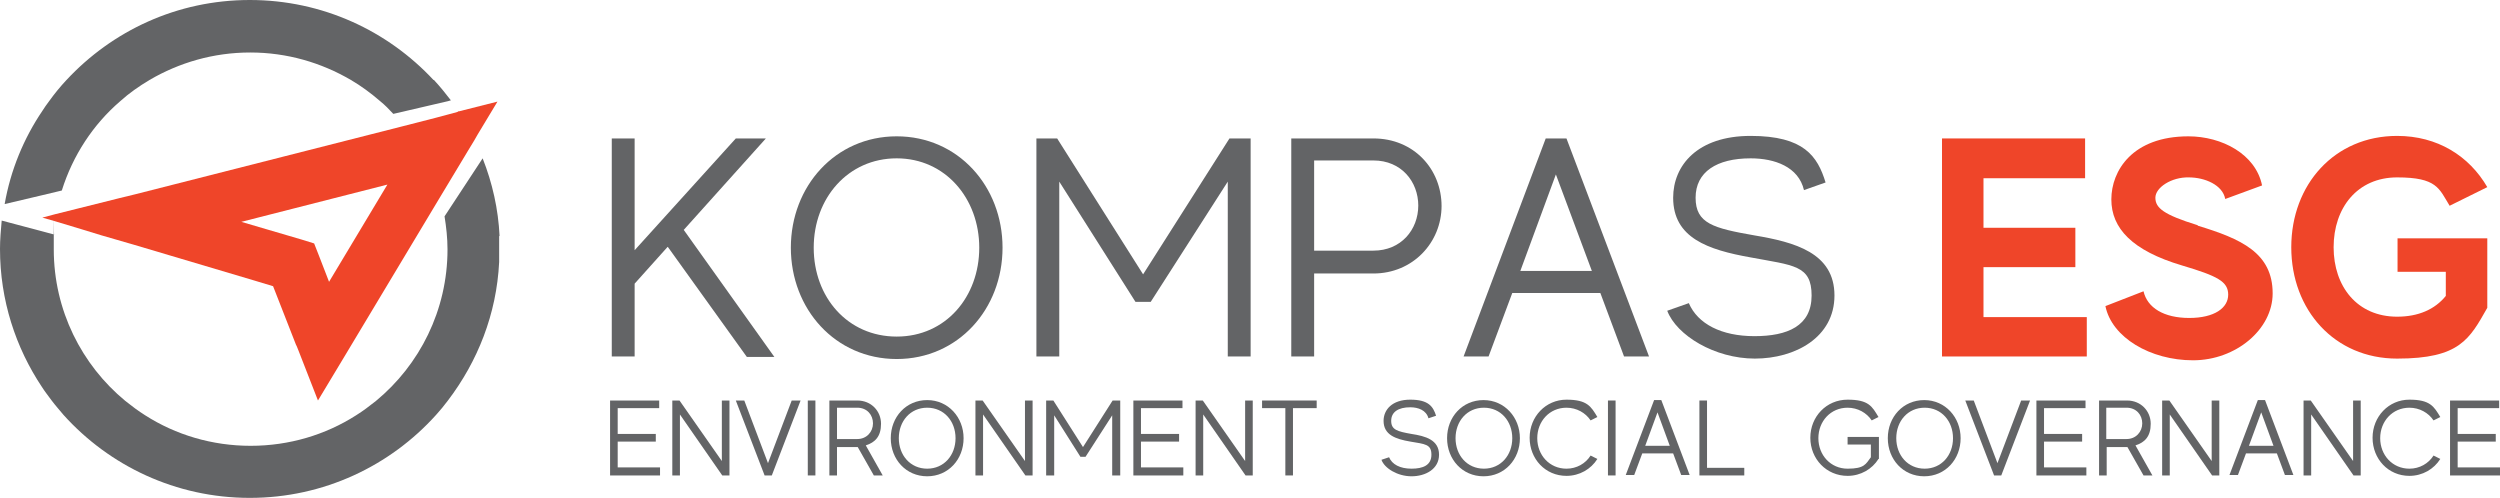
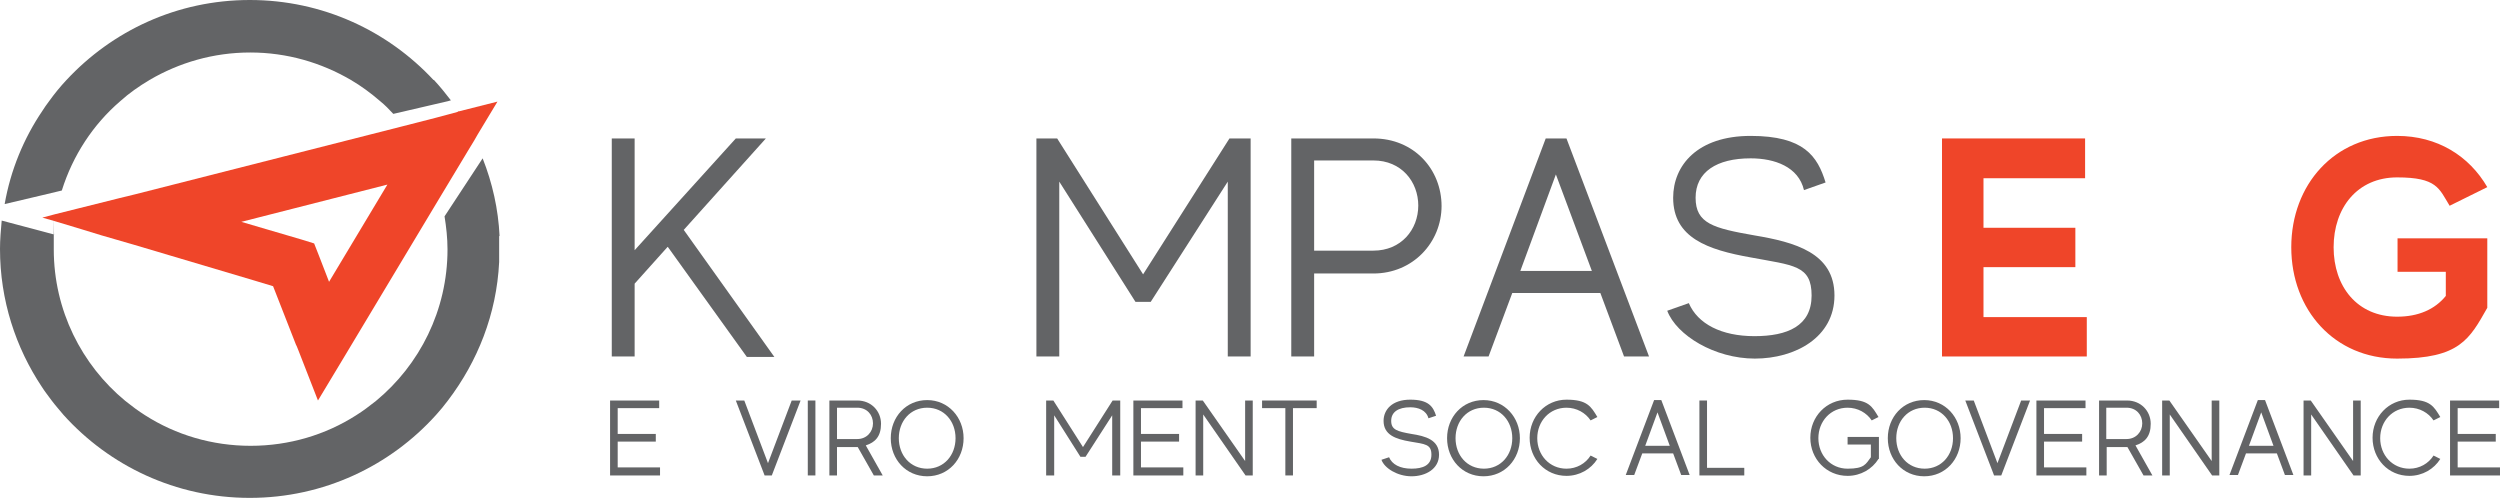
<svg xmlns="http://www.w3.org/2000/svg" id="Warstwa_1" version="1.1" viewBox="0 0 590.5 117.7">
  <defs>
    <style>
      .st0 {
        fill: #ef4529;
      }

      .st1 {
        fill: #636466;
      }
    </style>
  </defs>
  <g>
    <path class="st1" d="M157.7,58.3l-7.8,8.7v17.2h-5.4v-51.5h5.4v26.4l23.9-26.4h7.1l-19.4,21.6,21.4,30h-6.5l-18.6-25.9Z" />
-     <path class="st1" d="M236.8,58.5c0,14.5-10.5,26.3-25,26.3s-25-11.8-25-26.3,10.5-26.3,25-26.3c14.5,0,25,11.8,25,26.3ZM231.3,58.5c0-11.6-8-21.1-19.5-21.1s-19.6,9.4-19.6,21.1,8,21,19.6,21,19.5-9.4,19.5-21Z" />
    <path class="st1" d="M295.4,32.7v51.5h-5.4v-41.3l-18.2,28.4h-3.6l-18-28.4v41.3h-5.4v-51.5h4.9l20.3,32.1,20.4-32.1h4.9Z" />
    <path class="st1" d="M340.5,48.6c0,8.7-6.8,16-16.1,16h-14v19.6h-5.4v-51.5h19.4c9.6,0,16.1,7.3,16.1,16ZM335,48.6c0-5.7-4-10.7-10.6-10.7h-14v21.3h14c6.5,0,10.6-4.9,10.6-10.7Z" />
    <path class="st1" d="M378,69.2h-20.8l-5.6,15h-5.9l19.4-51.5h4.9l19.5,51.5h-5.9l-5.6-15ZM376,64l-8.5-22.8-8.4,22.8h16.9Z" />
    <path class="st1" d="M433.3,69.8c0,9.9-9.3,14.9-18.8,14.9s-18.5-5.5-20.7-11.3l5.1-1.8c2.1,4.9,7.7,7.8,15.5,7.8s13.5-2.4,13.5-9.6-4.3-7.1-14.4-9c-10.1-1.8-18.3-4.6-18.3-14.1,0-7.6,5.7-14.6,18.3-14.6s15.8,4.8,17.7,11l-5.1,1.8c-1.3-5.5-6.9-7.5-12.6-7.5-8,0-13,3.2-13,9.3s4.2,7.2,13.9,8.9c9.5,1.6,18.9,4.1,18.9,14.2Z" />
    <path class="st1" d="M155.9,110.5v1.8h-11.8v-17.7h11.6v1.8h-9.8v6.1h9v1.8h-9v6.1h10Z" />
-     <path class="st1" d="M172.3,94.6v17.7h-1.7l-10-14.4v14.4h-1.8v-17.7h1.7l10,14.3v-14.3h1.8Z" />
    <path class="st1" d="M189.1,94.6l-6.8,17.7h-1.7l-6.8-17.7h2l5.6,14.8,5.6-14.8h2Z" />
    <path class="st1" d="M192.6,94.6v17.7h-1.8v-17.7h1.8Z" />
    <path class="st1" d="M206.4,112.3l-3.8-6.7h-4.9v6.7h-1.8v-17.7h6.6c3.3,0,5.6,2.5,5.6,5.5s-1.4,4.4-3.6,5.1l4,7.1h-2.1ZM197.7,103.7h4.8c2.2,0,3.7-1.7,3.7-3.7s-1.4-3.7-3.7-3.7h-4.8v7.4Z" />
    <path class="st1" d="M227.6,103.5c0,5-3.6,9-8.6,9s-8.6-4-8.6-9,3.6-9,8.6-9c5,0,8.6,4.1,8.6,9ZM225.7,103.5c0-4-2.7-7.2-6.7-7.2s-6.7,3.2-6.7,7.2,2.7,7.2,6.7,7.2,6.7-3.2,6.7-7.2Z" />
-     <path class="st1" d="M243.9,94.6v17.7h-1.7l-10-14.4v14.4h-1.8v-17.7h1.7l10,14.3v-14.3h1.8Z" />
    <path class="st1" d="M264.6,94.6v17.7h-1.9v-14.2l-6.3,9.8h-1.2l-6.2-9.8v14.2h-1.9v-17.7h1.7l7,11,7-11h1.7Z" />
    <path class="st1" d="M279.5,110.5v1.8h-11.8v-17.7h11.6v1.8h-9.8v6.1h9v1.8h-9v6.1h10Z" />
    <path class="st1" d="M295.9,94.6v17.7h-1.7l-10-14.4v14.4h-1.8v-17.7h1.7l10,14.3v-14.3h1.8Z" />
    <path class="st1" d="M310.9,96.4h-5.5v15.9h-1.8v-15.9h-5.5v-1.8h12.9v1.8h0Z" />
    <path class="st1" d="M339.9,107.4c0,3.4-3.2,5.1-6.5,5.1s-6.4-1.9-7.1-3.9l1.8-.6c.7,1.7,2.6,2.7,5.3,2.7s4.7-.8,4.7-3.3-1.5-2.5-5-3.1-6.3-1.6-6.3-4.9c0-2.6,2-5,6.3-5s5.4,1.6,6.1,3.8l-1.8.6c-.5-1.9-2.4-2.6-4.3-2.6-2.8,0-4.5,1.1-4.5,3.2s1.4,2.5,4.8,3.1c3.3.5,6.5,1.4,6.5,4.9Z" />
    <path class="st1" d="M359,103.5c0,5-3.6,9-8.6,9s-8.6-4-8.6-9,3.6-9,8.6-9c5,0,8.6,4.1,8.6,9ZM357.2,103.5c0-4-2.7-7.2-6.7-7.2s-6.7,3.2-6.7,7.2,2.7,7.2,6.7,7.2,6.7-3.2,6.7-7.2Z" />
    <path class="st1" d="M375.7,107.6l1.6.8c-1.5,2.4-4.2,4-7.3,4-5,0-8.7-4-8.7-9s3.8-9,8.7-9,5.8,1.6,7.3,4.1l-1.6.8c-1.2-1.8-3.3-3-5.7-3-4,0-6.9,3.2-6.9,7.2s2.9,7.2,6.9,7.2c2.4,0,4.5-1.2,5.7-3.1Z" />
-     <path class="st1" d="M381.6,94.6v17.7h-1.8v-17.7h1.8Z" />
    <path class="st1" d="M395.1,107.1h-7.2l-1.9,5.1h-2l6.7-17.7h1.7l6.7,17.7h-2l-1.9-5.1ZM394.4,105.3l-2.9-7.9-2.9,7.9h5.8Z" />
    <path class="st1" d="M412,110.5v1.8h-10.6v-17.7h1.8v15.9h8.8Z" />
    <path class="st1" d="M443.7,108.4c-1.5,2.4-4.2,4-7.3,4-5,0-8.8-4-8.8-9s3.8-9,8.8-9,5.8,1.6,7.3,4.1l-1.6.8c-1.2-1.8-3.3-3-5.7-3-4,0-6.9,3.2-6.9,7.2s2.9,7.2,6.9,7.2,4.3-1.1,5.5-2.7v-3h-5.5v-1.8h7.4v5.2Z" />
    <path class="st1" d="M463.1,103.5c0,5-3.6,9-8.6,9s-8.6-4-8.6-9,3.6-9,8.6-9c5,0,8.6,4.1,8.6,9ZM461.3,103.5c0-4-2.7-7.2-6.7-7.2s-6.7,3.2-6.7,7.2,2.7,7.2,6.7,7.2,6.7-3.2,6.7-7.2Z" />
    <path class="st1" d="M479.5,94.6l-6.8,17.7h-1.7l-6.8-17.7h2l5.6,14.8,5.6-14.8h2Z" />
    <path class="st1" d="M492.8,110.5v1.8h-11.8v-17.7h11.6v1.8h-9.8v6.1h9v1.8h-9v6.1h10Z" />
    <path class="st1" d="M506.3,112.3l-3.8-6.7h-4.9v6.7h-1.8v-17.7h6.6c3.3,0,5.6,2.5,5.6,5.5s-1.4,4.4-3.6,5.1l4,7.1h-2.1ZM497.5,103.7h4.8c2.2,0,3.7-1.7,3.7-3.7s-1.4-3.7-3.7-3.7h-4.8v7.4Z" />
    <path class="st1" d="M524.2,94.6v17.7h-1.7l-10-14.4v14.4h-1.8v-17.7h1.7l10,14.3v-14.3h1.8Z" />
    <path class="st1" d="M537.7,107.1h-7.2l-1.9,5.1h-2l6.7-17.7h1.7l6.7,17.7h-2l-1.9-5.1ZM537,105.3l-2.9-7.9-2.9,7.9h5.8Z" />
    <path class="st1" d="M557.6,94.6v17.7h-1.7l-10-14.4v14.4h-1.8v-17.7h1.7l10,14.3v-14.3h1.8Z" />
    <path class="st1" d="M574.8,107.6l1.6.8c-1.5,2.4-4.2,4-7.3,4-5,0-8.7-4-8.7-9s3.8-9,8.7-9,5.8,1.6,7.3,4.1l-1.6.8c-1.2-1.8-3.3-3-5.7-3-4,0-6.9,3.2-6.9,7.2s2.9,7.2,6.9,7.2c2.4,0,4.5-1.2,5.7-3.1Z" />
    <path class="st1" d="M590.5,110.5v1.8h-11.8v-17.7h11.6v1.8h-9.8v6.1h9v1.8h-9v6.1h10Z" />
  </g>
  <g>
    <polygon class="st0" points="468.5 63.1 490.2 63.1 490.2 53.8 468.5 53.8 468.5 42.1 492.5 42.1 492.5 32.7 458.7 32.7 458.7 84.2 492.9 84.2 492.9 74.9 468.5 74.9 468.5 63.1" />
-     <path class="st0" d="M519.1,53.2c-8.1-2.5-10-4.1-10-6.5s3.8-4.9,7.9-4.8c3.8,0,8,1.8,8.6,5.1l8.7-3.2c-1.5-7.4-9.5-11.6-17.4-11.6-13.2,0-18.2,8.1-18.2,14.9s4.9,12.1,16.7,15.6c8.4,2.5,10.9,3.8,10.9,6.9s-3.2,5.5-9.2,5.5-9.9-2.4-10.8-6.3l-9,3.5c1.5,7.4,10.6,12.8,20.7,12.8s18.8-7.3,18.8-15.8c0-9.6-7.5-12.9-17.7-16Z" />
    <path class="st0" d="M566.4,64.2h11.3v5.7c-2.6,3.2-6.5,4.9-11.5,4.9-9.4,0-15-7.1-15-16.4s5.6-16.5,15-16.5,9.9,2.6,12.4,6.7l8.9-4.4c-4.3-7.4-11.8-12.1-21.3-12.1-14.8,0-25,11.5-25,26.3s10.2,26.3,25,26.3,17.1-4.6,21.3-12v-16.4h-21.2v7.9h0Z" />
  </g>
  <g>
    <path class="st0" d="M108.2,26.4l-2.2.6-3,.8-7.8,2-63.3,16.1h0l-3.7.9-9.6,2.4-5.6,1.4-3,.8,2.8.8,6.3,1.9,4.9,1.5,7.6,2.2,28.6,8.5,4.3,1.3h0s5.4,13.8,5.4,13.8l.2.4.4,1,4.6,11.8,6.5-10.8,22.2-37,5.9-9.8.9-1.5,1.4-2.3.8-1.4,4.7-7.8-9.1,2.3h-.3ZM77.7,66.5l-2.4-6.2-1.1-2.8-2.9-.9-14.3-4.2,34.5-8.8-13.8,23Z" />
    <g>
      <path class="st1" d="M118,55.8c-.3-6.4-1.7-12.6-4-18.4l-9,13.7c.4,2.5.7,5.1.7,7.8,0,14.4-6.6,27.3-16.9,35.8-1.5,1.2-3.1,2.4-4.7,3.4-7.2,4.6-15.8,7.2-24.9,7.2s-17.7-2.6-24.9-7.2c-1.6-1-3.2-2.2-4.7-3.4-10.3-8.5-16.9-21.4-16.9-35.8s0-2.3.1-3.5l-2.6-.7L.4,52.1c-.2,2.2-.4,4.5-.4,6.7,0,12.1,3.7,23.3,9.9,32.6.7,1.1,1.5,2.1,2.3,3.2.9,1.2,1.9,2.3,2.8,3.4,10.8,12,26.5,19.6,44,19.6s33.2-7.6,44-19.6c1-1.1,1.9-2.2,2.8-3.4,7-9.2,11.5-20.4,12.1-32.7,0-1,0-2,0-3.1,0-1,0-2.1,0-3.1Z" />
      <path class="st1" d="M102.4,18.9C91.6,7.3,76.2,0,59,0S26.5,7.3,15.7,18.9c-1.5,1.6-2.8,3.2-4.1,5-.6.8-1.1,1.5-1.6,2.3-4.4,6.5-7.5,14-8.9,22l8.9-2.1,4.6-1.1c2.6-8.3,7.4-15.6,13.8-21.1,2.1-1.9,4.4-3.5,6.9-5,7-4.1,15.1-6.5,23.8-6.5s16.8,2.4,23.8,6.5c2.4,1.4,4.7,3.1,6.9,5,1.1.9,2.1,1.9,3.1,3l12.9-3,.7-.2c-1.3-1.7-2.6-3.3-4-4.8Z" />
    </g>
  </g>
</svg>